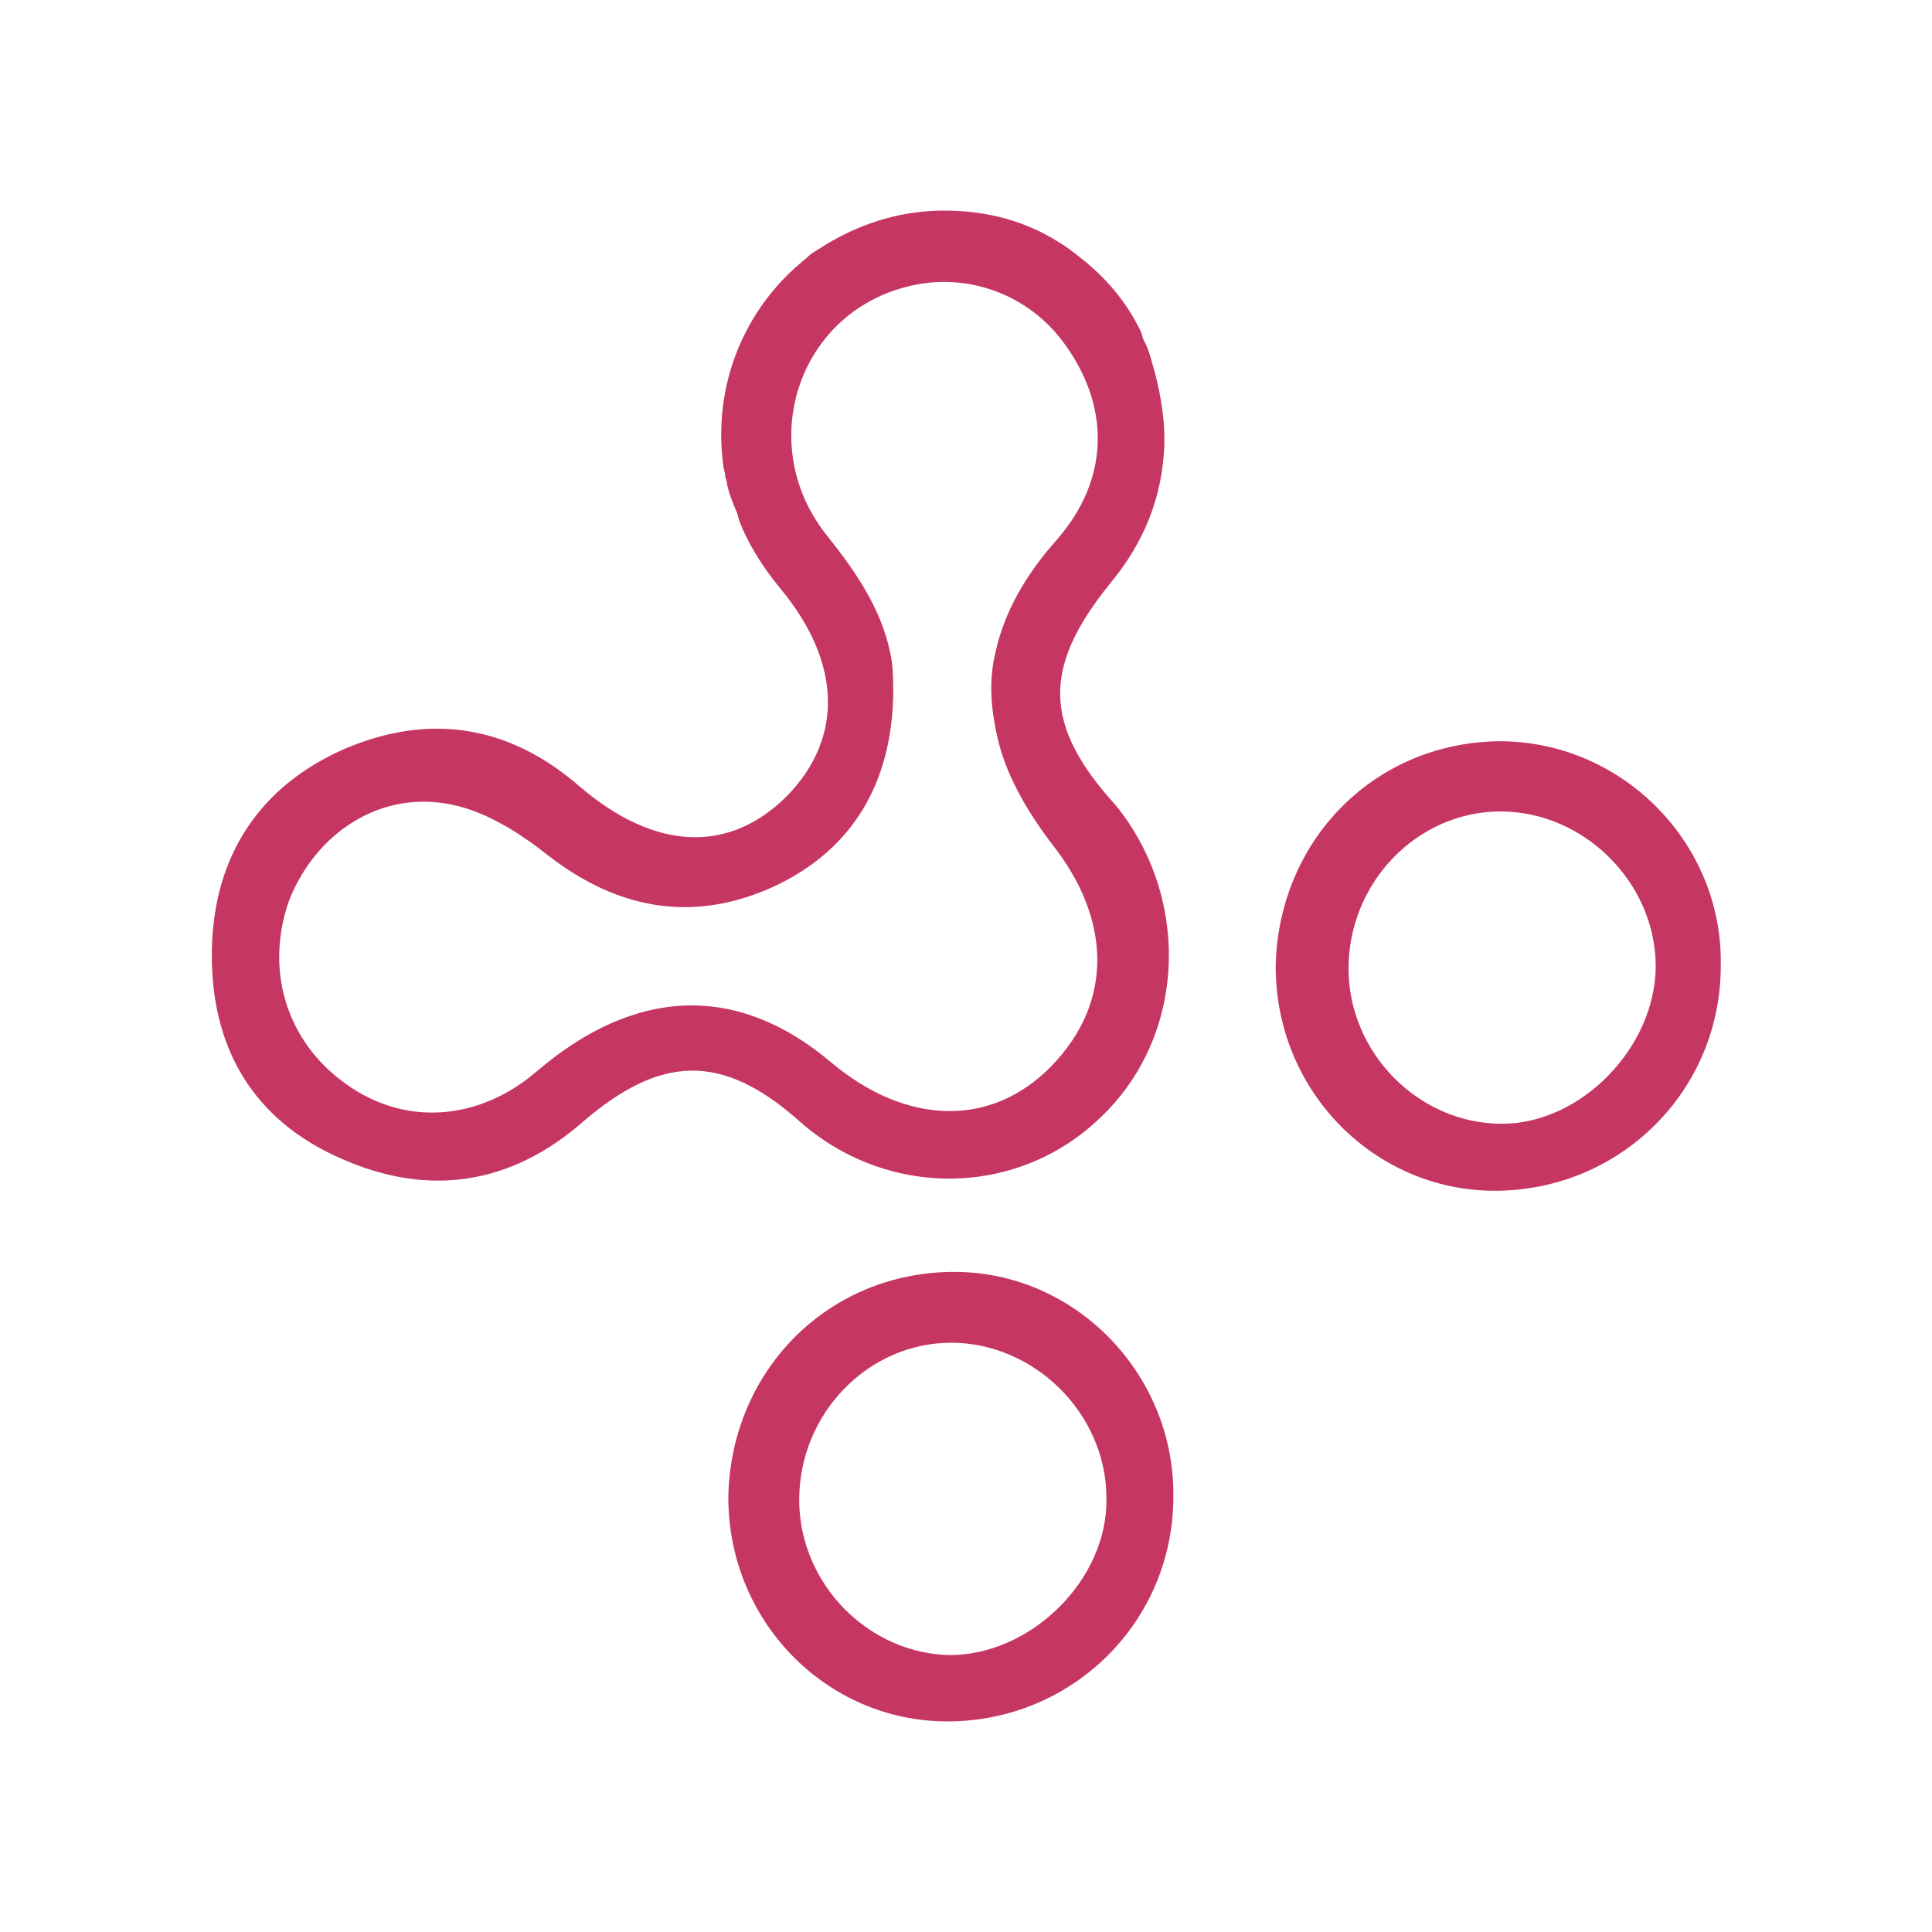
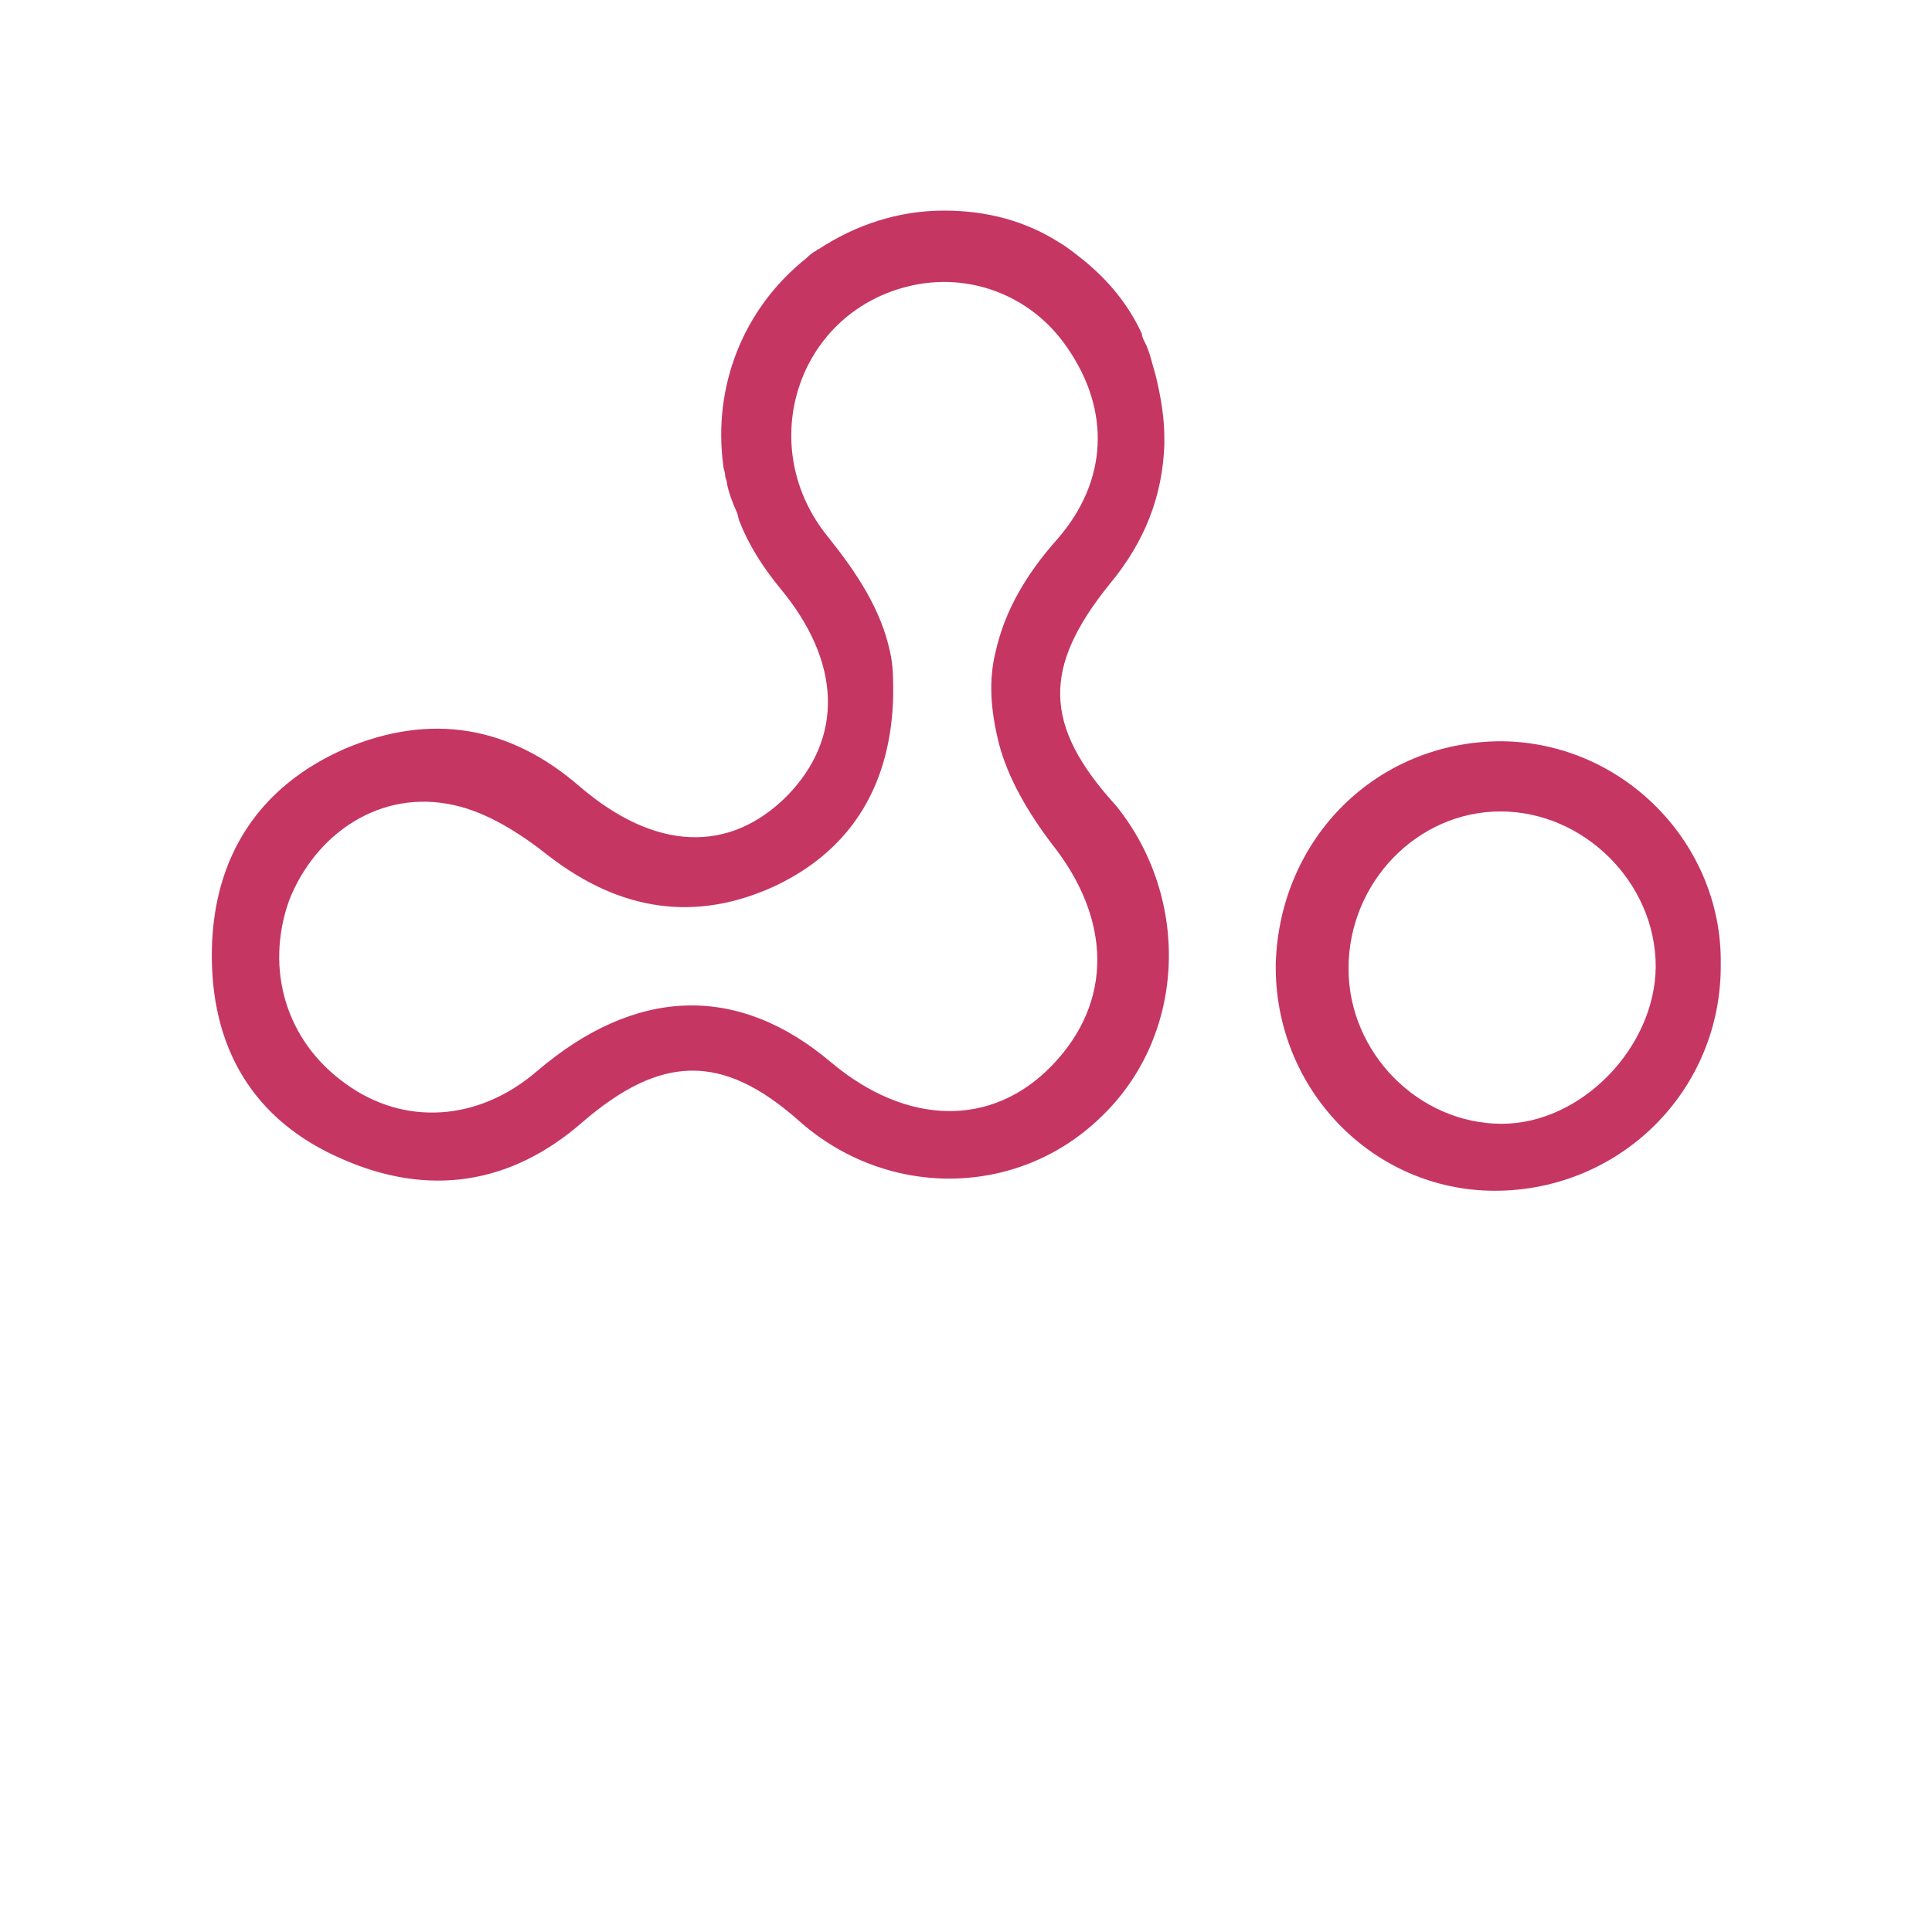
<svg xmlns="http://www.w3.org/2000/svg" version="1.1" id="Layer_1" x="0px" y="0px" viewBox="0 0 300 300" style="enable-background:new 0 0 300 300;" xml:space="preserve">
  <style type="text/css">
	.st0{fill:#C63663;}
</style>
  <g>
    <path class="st0" d="M172.3,90.7c5.5-6.6,8.2-13.7,8.5-21.6c0-0.3,0-0.5,0-1.1c0-3-0.5-6.3-1.4-9.9c-0.5-1.6-0.8-3.3-1.6-4.9   c-0.3-0.5-0.5-1.1-0.5-1.4c-2.2-4.7-5.2-8.2-8.8-11.2c-1.4-1.1-2.7-2.2-4.1-3c-5.2-3.3-11.2-4.9-17.8-4.9c-7.1,0-13.7,2.2-19.5,6   c-0.3,0-0.3,0.3-0.5,0.3c-0.5,0.3-0.8,0.5-1.4,1.1c-9.9,7.9-14.5,20-12.9,32.1c0,0.5,0.3,1.1,0.3,1.6s0.3,0.8,0.3,1.4   c0.3,1.4,0.8,2.7,1.4,4.1c0.3,0.5,0.3,1.1,0.5,1.6c1.4,3.6,3.6,7.1,6.3,10.4c9.6,11.5,9.9,23.3,1.1,32.3c-9,9-20.5,8.5-32.1-1.4   c-11-9.6-23.3-11.5-36.4-6c-13.4,5.8-20.5,16.7-20.8,31.2c-0.3,15.1,6.3,26.6,20.3,32.6c13.2,5.8,26,4.1,37.3-5.8   c12.1-10.4,21.6-10.7,33.4-0.3c13.7,12.3,34,12.1,46.9-0.3c13.4-12.6,14.2-34,2.5-48.5C161.9,112.6,161.9,103.6,172.3,90.7z    M163.3,165.5c-9.3,9.6-22.5,9.3-34.2-0.5c-14.5-12.3-30.4-11.8-45.8,1.4c-9,7.7-20.5,8.5-29.6,1.9c-9.3-6.6-12.6-17.8-8.8-28.5   c4.1-10.4,14.2-17.3,25.5-14.8c5.2,1.1,10.4,4.4,14.8,7.9c11,8.5,22.7,10.4,35.1,4.7c12.3-5.8,18.1-16.2,18.4-29.6   c0-2.5,0-4.7-0.5-6.8c-1.4-6.6-5.2-12.3-9.6-17.8c-11.2-13.7-5.2-33.7,11.2-38.6c9.9-3,20.3,0.8,26,9.3c6.6,9.6,6.3,20.5-1.6,29.6   c-4.9,5.5-8.2,11.2-9.6,17.5c-1.1,4.4-0.8,9,0.5,14.2c1.4,5.5,4.7,11,8.2,15.6C172.6,142.7,172.9,155.6,163.3,165.5z" />
-     <path class="st0" d="M148.2,197.5c-19.5,0-34.5,15.1-35.1,34.5c-0.3,19.5,15.1,35.3,34,35.3c19.5,0,35.3-15.6,35.1-35.3   C182.2,213.2,166.9,197.5,148.2,197.5z M147.9,257c-12.9,0-23.8-11-23.8-24.1c0-13.4,10.7-24.4,23.6-24.4c12.9,0,24.1,11,24.1,24.1   C172.1,244.9,160.6,256.7,147.9,257z" />
    <path class="st0" d="M233.2,115.1c-19.5,0-34.5,15.1-35.1,34.5c-0.3,19.5,15.1,35.3,34,35.3c19.5,0,35.3-15.6,35.1-35.3   C267.4,131,252.1,115.3,233.2,115.1z M233.2,174.5c-12.9,0-23.8-11-23.8-24.1c0-13.4,10.7-24.4,23.6-24.4c12.9,0,24.1,11,24.1,24.1   C257,162.7,245.5,174.5,233.2,174.5z" />
  </g>
</svg>